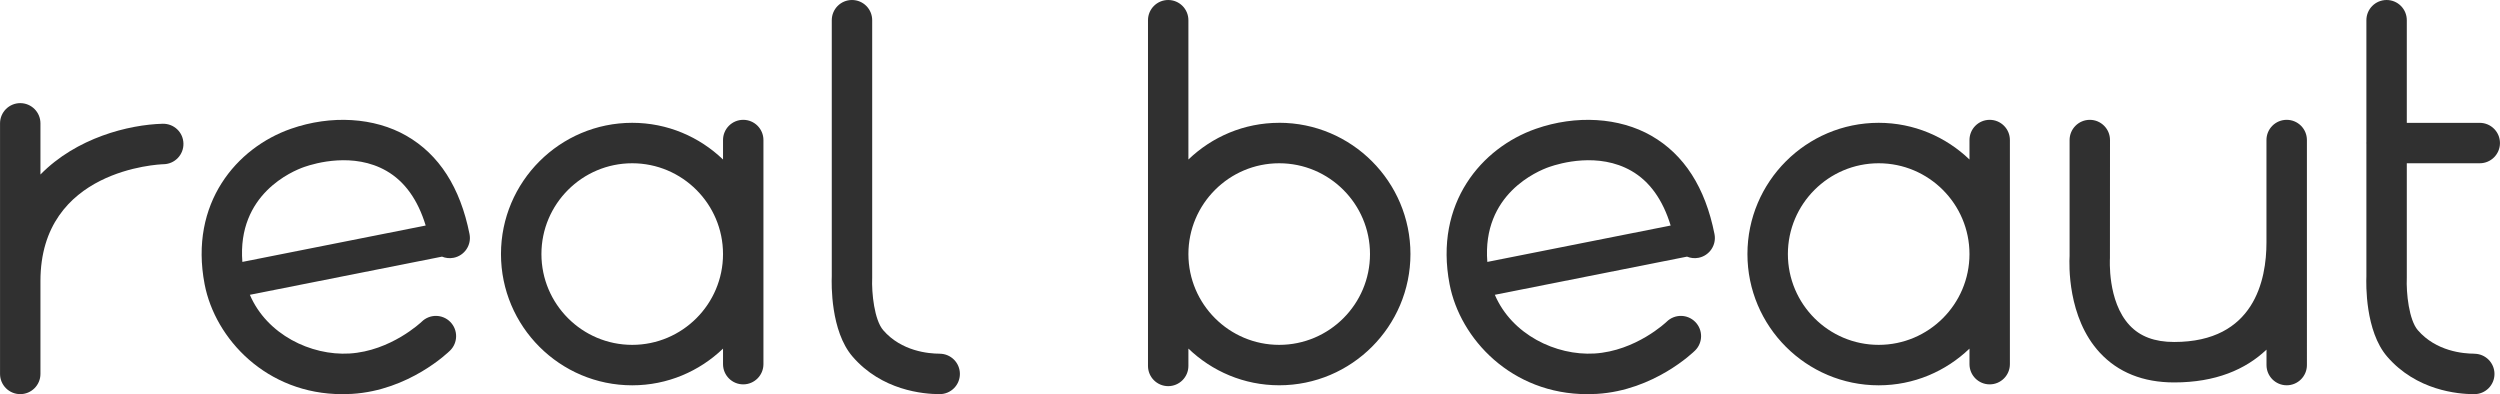
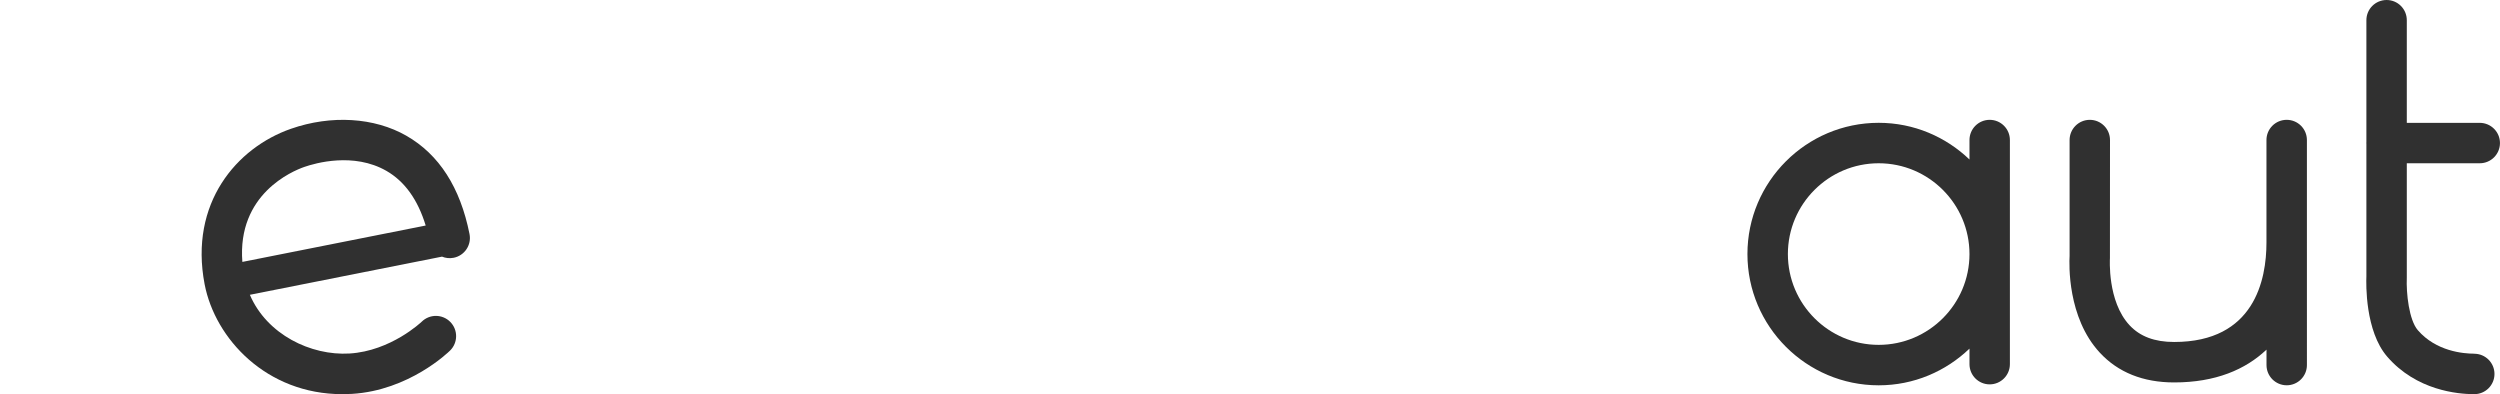
<svg xmlns="http://www.w3.org/2000/svg" id="b" viewBox="0 0 720 113.52">
  <defs>
    <style>.d{fill:#303030;}</style>
  </defs>
  <g id="c">
-     <path class="d" d="M46.86,35.64c-9.78.26-24.82,4.02-35.21,14.62v-14.74c0-3.22-2.61-5.82-5.82-5.82s-5.82,2.61-5.82,5.82v72.17c0,3.22,2.61,5.82,5.82,5.82s5.82-2.61,5.82-5.82v-26.77c0-32.13,34.08-33.59,35.53-33.63,3.21-.09,5.74-2.76,5.65-5.98-.08-3.21-2.7-5.73-5.98-5.67Z" />
    <path class="d" d="M117.05,39.1c-9.25-5.3-21.69-6.05-33.26-2.01-15.6,5.44-29.34,21.4-24.86,44.77,3.01,15.7,17.82,31.66,39.67,31.66.9,0,1.82-.03,2.74-.08,16.48-.99,27.82-12.02,28.29-12.49,2.29-2.26,2.31-5.95.05-8.24-2.26-2.29-5.95-2.31-8.24-.05-.09.08-8.84,8.43-20.8,9.15-11.07.66-23.77-5.44-28.68-16.91l55.34-10.99c1.02.42,2.17.56,3.34.33,3.16-.62,5.21-3.69,4.58-6.84-2.66-13.4-8.77-22.92-18.18-28.3ZM87.63,48.08c3.16-1.1,14.2-4.28,23.64,1.12,5.29,3.03,9.07,8.33,11.33,15.75l-52.8,10.48c-1.53-19.52,14.42-26.16,17.83-27.35Z" />
-     <path class="d" d="M475.6,39.1c-9.25-5.3-21.69-6.05-33.26-2.01-15.6,5.44-29.34,21.4-24.86,44.77,3.01,15.7,17.82,31.66,39.67,31.66.9,0,1.82-.03,2.74-.08,16.48-.99,27.82-12.02,28.29-12.49,2.29-2.26,2.31-5.95.05-8.24-2.26-2.29-5.95-2.31-8.24-.05-.09.09-8.84,8.43-20.8,9.15-11.09.65-23.78-5.44-28.68-16.91l55.35-10.99c1.02.42,2.17.56,3.33.33,3.15-.62,5.21-3.69,4.58-6.84-2.65-13.4-8.77-22.92-18.18-28.3ZM446.18,48.08c3.16-1.1,14.2-4.28,23.64,1.12,5.28,3.02,9.07,8.33,11.33,15.75l-52.8,10.48c-1.53-19.52,14.42-26.16,17.83-27.35Z" />
-     <path class="d" d="M214.05,34.51c-3.22,0-5.82,2.61-5.82,5.82v5.61c-6.8-6.53-16-10.57-26.15-10.57-20.84,0-37.8,16.96-37.8,37.8s16.95,37.8,37.8,37.8c10.15,0,19.35-4.04,26.15-10.57v4.48c0,3.22,2.61,5.82,5.82,5.82s5.82-2.61,5.82-5.82V40.33c0-3.22-2.61-5.82-5.82-5.82ZM182.08,99.32c-14.42,0-26.15-11.73-26.15-26.15s11.73-26.15,26.15-26.15,26.15,11.73,26.15,26.15-11.73,26.15-26.15,26.15Z" />
    <path class="d" d="M658.56,34.51c-3.22,0-5.82,2.61-5.82,5.82v29.53c0,10.69-3.45,28.63-26.58,28.63-5.63,0-9.84-1.58-12.86-4.83-6.45-6.93-5.64-19.22-5.64-19.32l.02-34.01c0-3.22-2.61-5.82-5.82-5.82s-5.82,2.61-5.82,5.82v33.37c-.13,2.29-.67,17.73,8.68,27.84,5.28,5.71,12.5,8.6,21.45,8.6,11.89,0,20.54-3.71,26.58-9.45v4.45c0,3.22,2.61,5.82,5.82,5.82s5.82-2.61,5.82-5.82V40.33c0-3.22-2.61-5.82-5.82-5.82Z" />
-     <path class="d" d="M270.63,101.86c-3.14,0-11-.66-16.28-6.78-2.51-2.91-3.36-10.6-3.16-15.13V5.82c0-3.22-2.6-5.82-5.82-5.82s-5.82,2.61-5.82,5.82v73.73c-.09,2.17-.37,15.78,5.98,23.14,8.42,9.76,20.36,10.82,25.1,10.82,3.22,0,5.82-2.61,5.82-5.82s-2.61-5.82-5.82-5.82Z" />
    <path class="d" d="M712.6,101.86c-3.14,0-11-.66-16.28-6.78-2.51-2.91-3.36-10.6-3.16-15.13v-32.93h21.01c3.22,0,5.82-2.61,5.82-5.82s-2.61-5.82-5.82-5.82h-21.01V5.82c0-3.22-2.6-5.82-5.82-5.82s-5.82,2.61-5.82,5.82v35.15c0,.08-.02.15-.02.23s.02.15.02.23v38.13c-.09,2.17-.37,15.78,5.98,23.14,8.42,9.76,20.36,10.82,25.09,10.82,3.22,0,5.82-2.61,5.82-5.82s-2.61-5.82-5.82-5.82Z" />
    <path class="d" d="M573.03,34.51c-3.22,0-5.82,2.61-5.82,5.82v5.61c-6.8-6.53-16-10.57-26.15-10.57-20.84,0-37.8,16.96-37.8,37.8s16.96,37.8,37.8,37.8c10.15,0,19.35-4.04,26.15-10.57v4.48c0,3.22,2.61,5.82,5.82,5.82s5.82-2.61,5.82-5.82V40.33c0-3.22-2.61-5.82-5.82-5.82ZM541.06,99.32c-14.42,0-26.15-11.73-26.15-26.15s11.73-26.15,26.15-26.15,26.15,11.73,26.15,26.15-11.73,26.15-26.15,26.15Z" />
-     <path class="d" d="M368.41,35.37c-10.15,0-19.35,4.04-26.15,10.57V5.82c0-3.22-2.61-5.82-5.82-5.82s-5.82,2.61-5.82,5.82v99.57c0,3.22,2.61,5.82,5.82,5.82s5.82-2.61,5.82-5.82v-5c6.8,6.53,16,10.57,26.15,10.57,20.84,0,37.8-16.96,37.8-37.8s-16.96-37.8-37.8-37.8ZM368.41,99.32c-14.42,0-26.15-11.73-26.15-26.15s11.73-26.15,26.15-26.15,26.15,11.73,26.15,26.15-11.73,26.15-26.15,26.15Z" />
  </g>
</svg>